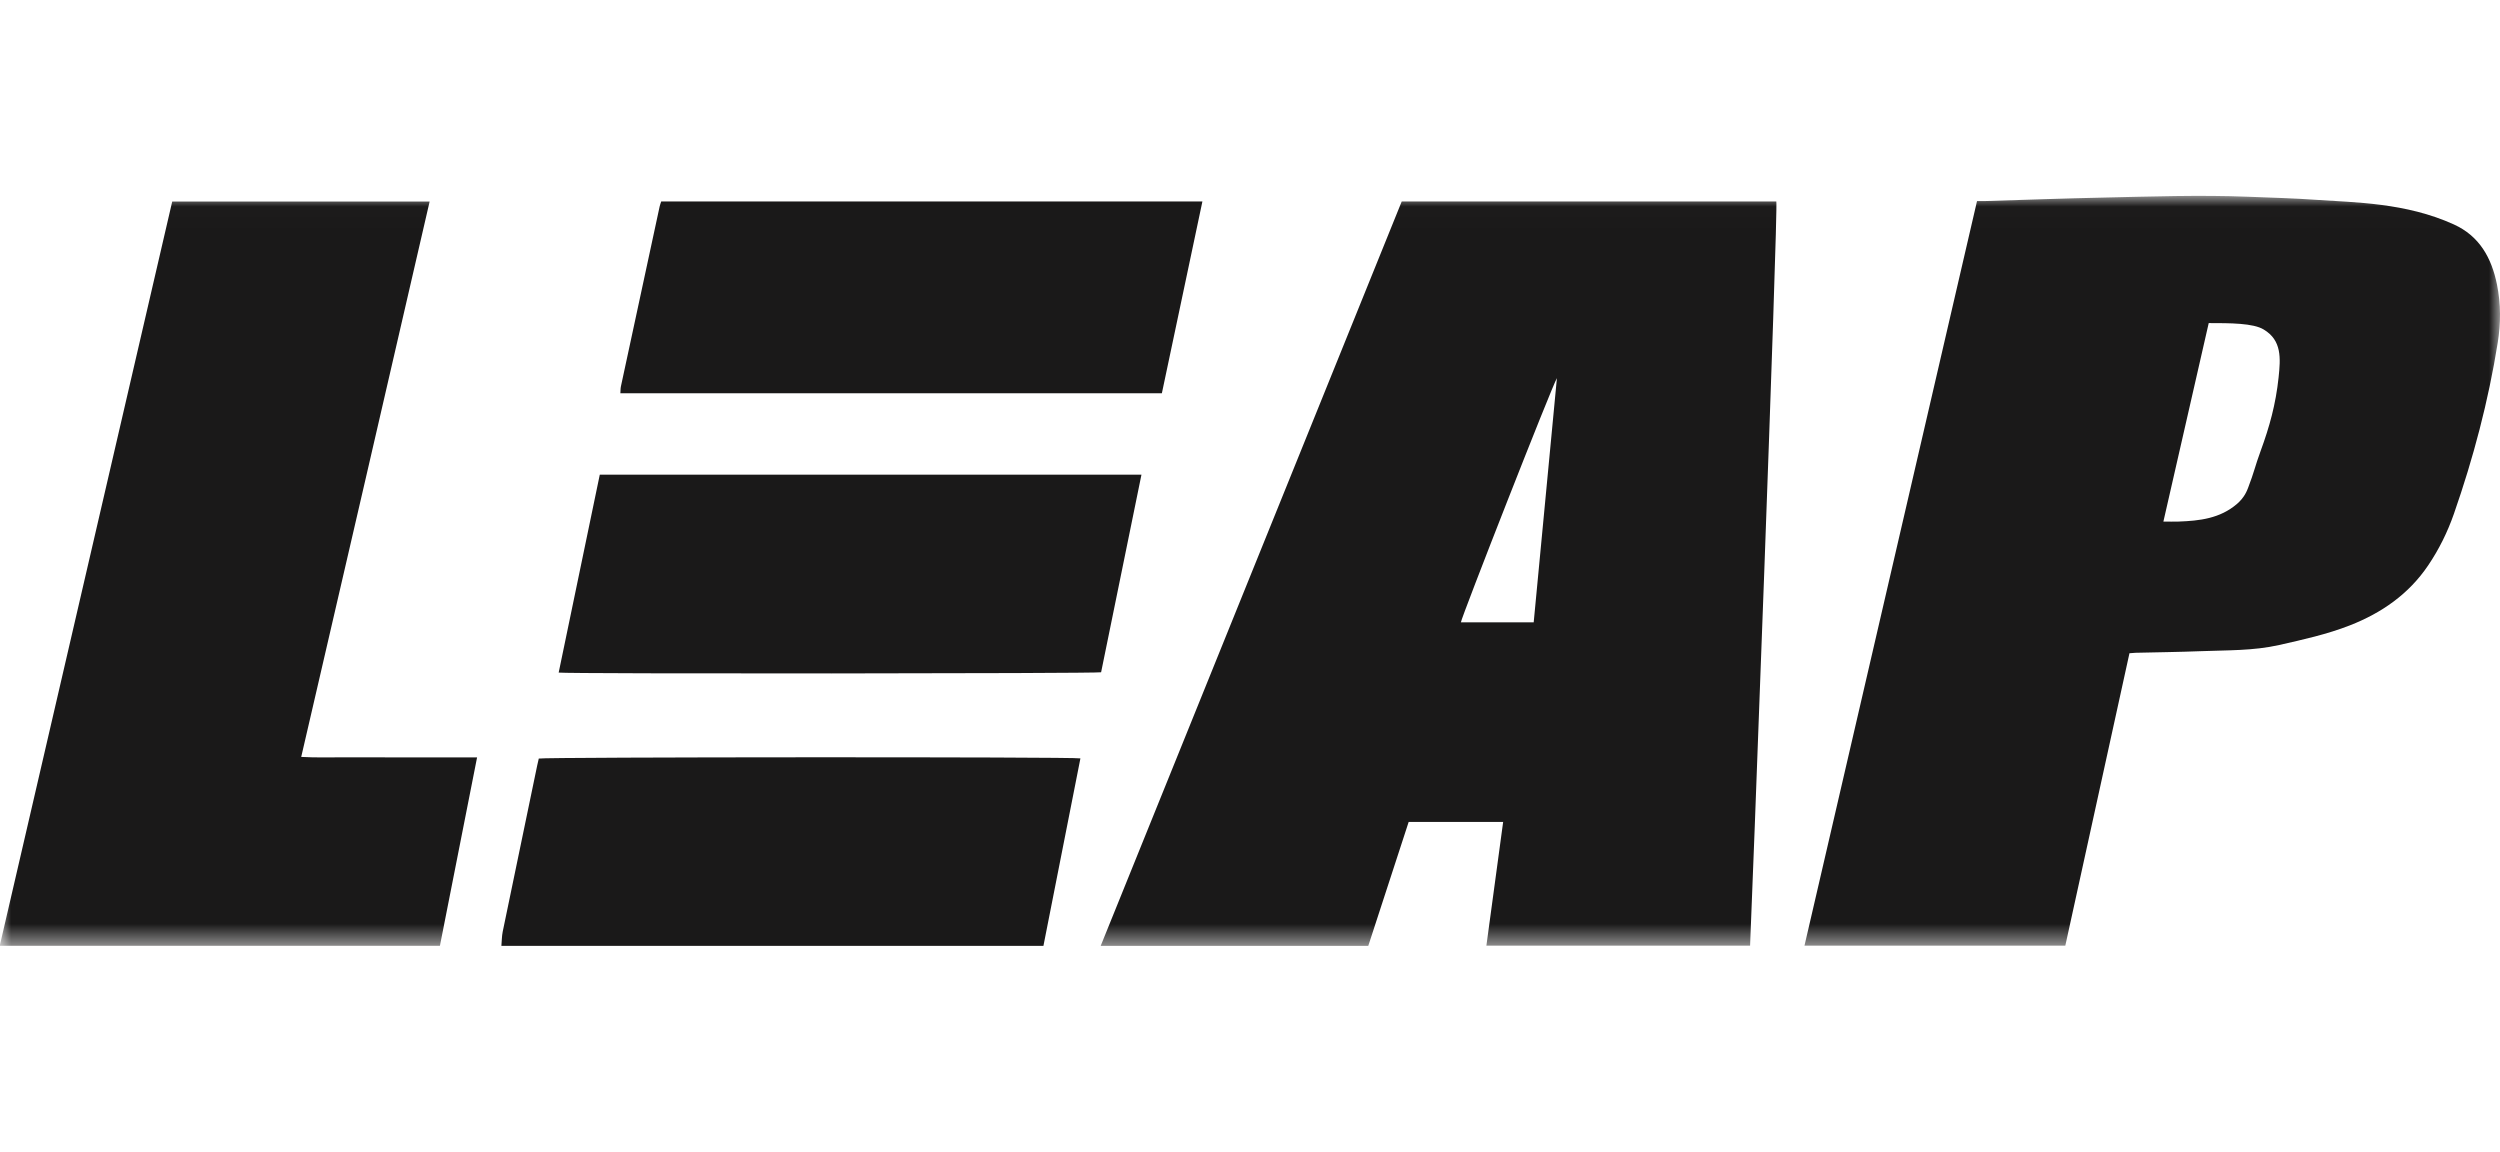
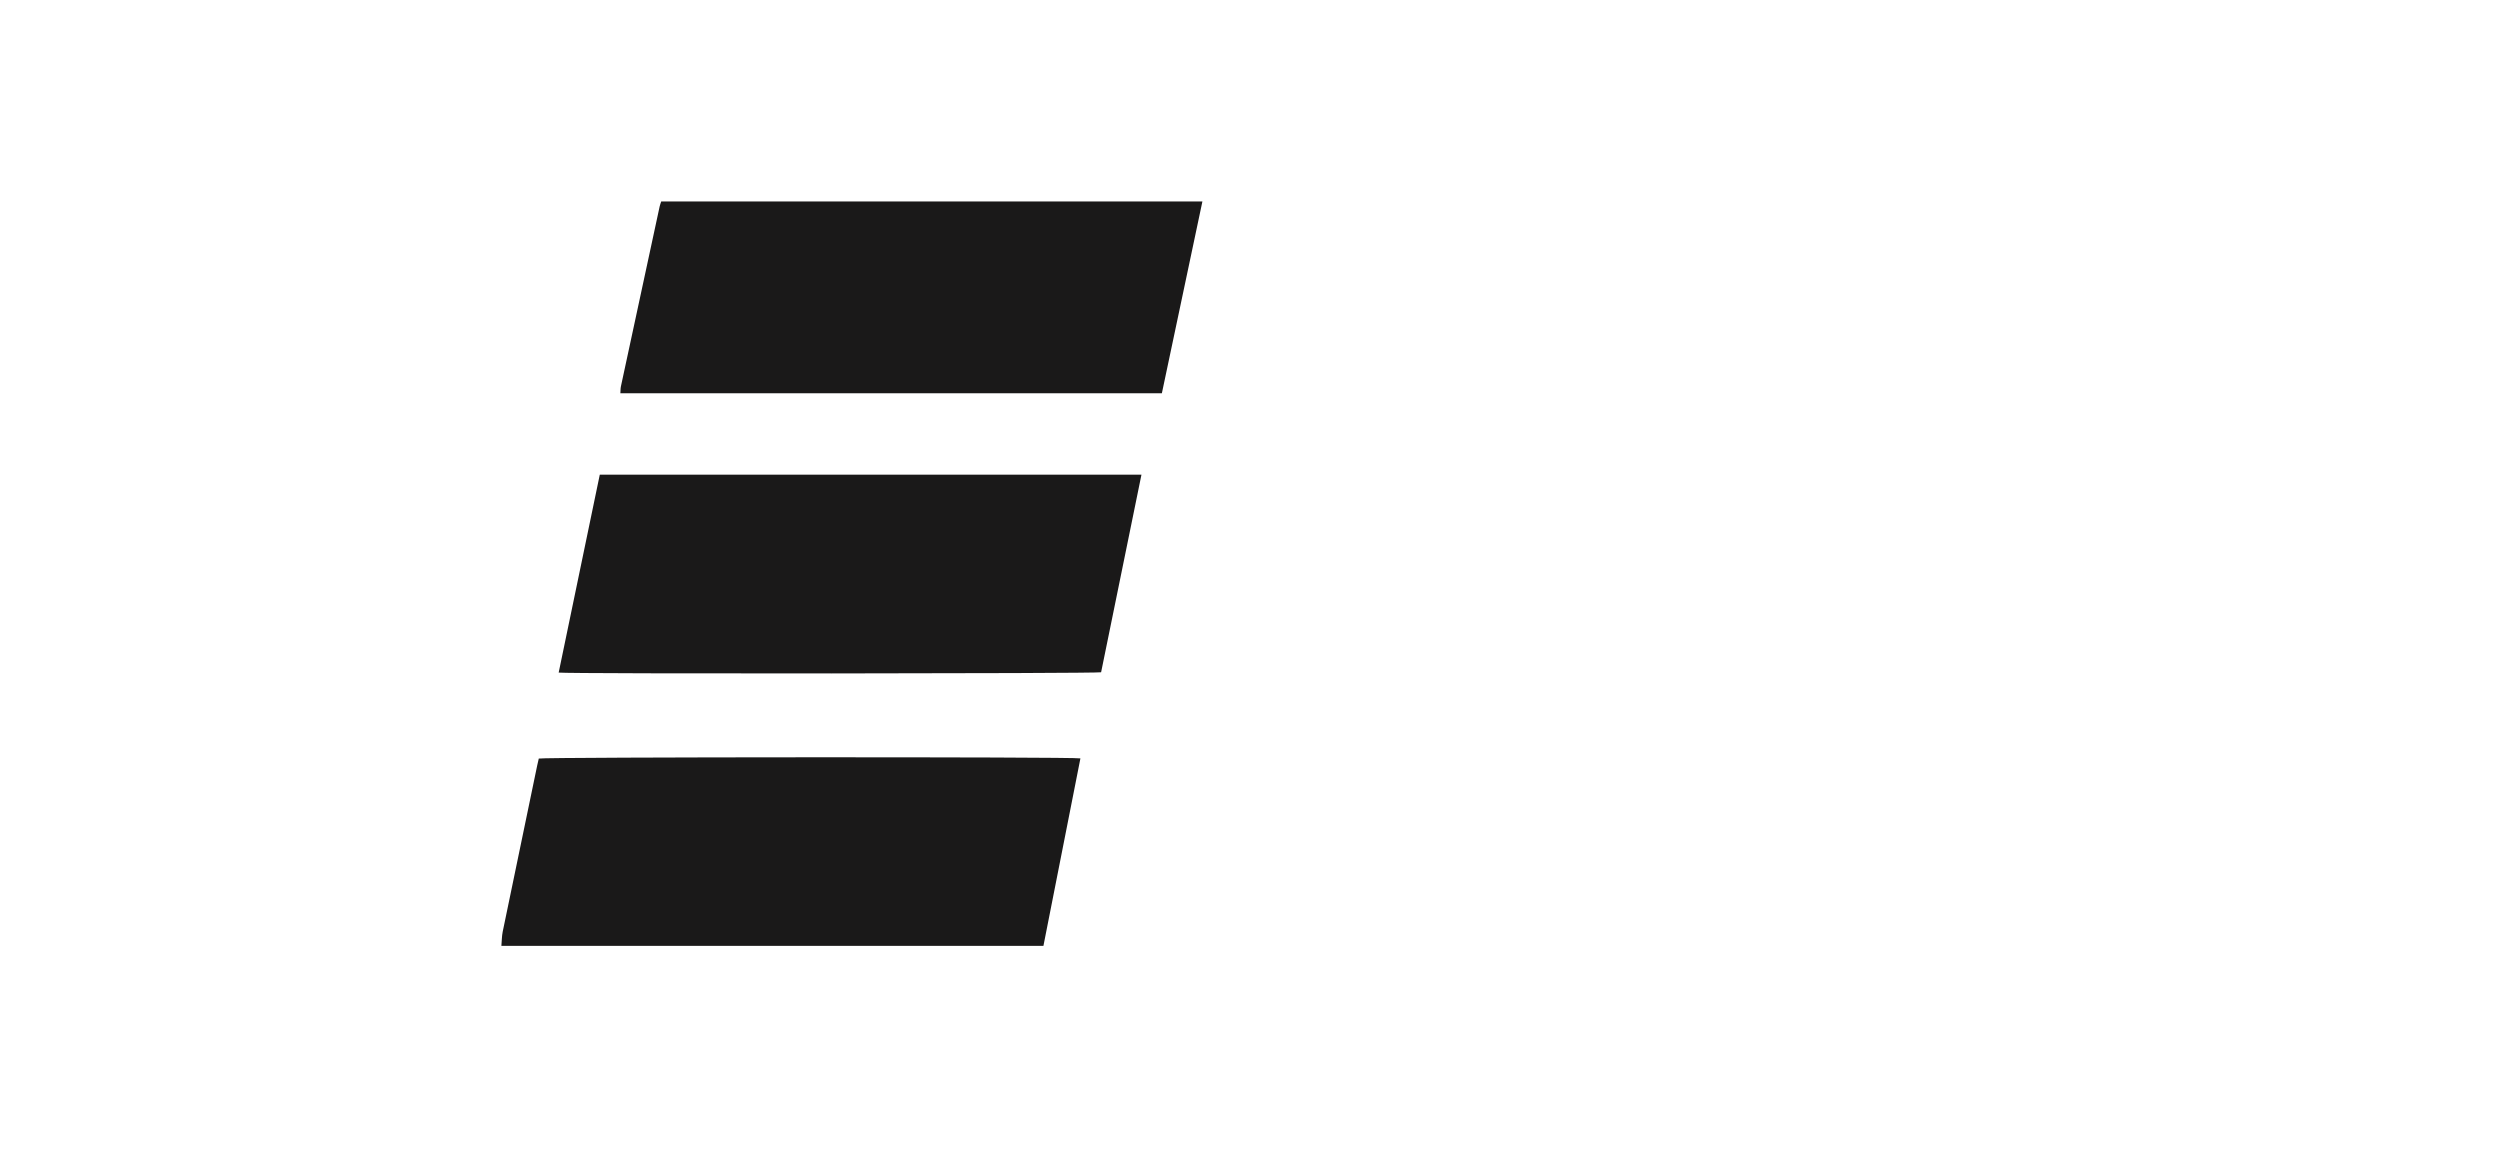
<svg xmlns="http://www.w3.org/2000/svg" width="115" height="53" viewBox="0 0 115 53" fill="none">
  <mask id="mask0_2444_14029" style="mask-type:alpha" maskUnits="userSpaceOnUse" x="0" y="9" width="115" height="35">
-     <path d="M0 9.01H115V43.511H0V9.01Z" fill="white" />
-   </mask>
+     </mask>
  <g mask="url(#mask0_2444_14029)">
-     <path fill-rule="evenodd" clip-rule="evenodd" d="M70.55 28.628C70.905 24.892 71.259 21.168 71.618 17.394C71.408 17.722 67.216 28.411 67.201 28.628C68.307 28.628 69.413 28.628 70.55 28.628ZM62.94 43.511C58.834 43.511 54.757 43.511 50.631 43.511C55.254 32.078 59.868 20.67 64.479 9.268C70.245 9.268 75.981 9.268 81.71 9.268C81.81 9.473 80.534 43.109 80.504 43.501C76.472 43.501 72.439 43.501 68.374 43.501C68.631 41.604 68.887 39.717 69.145 37.808C67.696 37.808 66.262 37.808 64.799 37.808C64.184 39.696 63.565 41.593 62.94 43.511Z" fill="#1A1919" />
-     <path fill-rule="evenodd" clip-rule="evenodd" d="M99.516 23.993C99.775 23.993 99.994 24 100.213 23.992C101.179 23.958 102.118 23.851 102.898 23.183C103.257 22.875 103.365 22.56 103.416 22.43C103.695 21.706 103.727 21.46 103.993 20.733C104.394 19.639 104.685 18.601 104.816 17.355C104.907 16.484 104.969 15.659 104.133 15.159C103.654 14.862 102.575 14.862 101.601 14.862C100.905 17.911 100.216 20.93 99.516 23.993ZM90.943 9.25C91.059 9.25 91.166 9.253 91.273 9.25C93.091 9.195 94.91 9.128 96.728 9.089C98.957 9.04 101.186 8.962 103.416 9.05C104.464 9.092 105.514 9.119 106.56 9.193C108.304 9.316 110.662 9.316 112.879 10.325C114.055 10.861 114.611 11.858 114.861 13.089C115.041 13.978 115.038 14.875 114.896 15.762C114.466 18.448 113.775 21.07 112.879 23.638C112.586 24.476 112.195 25.27 111.695 26.009C110.803 27.329 109.561 28.192 108.094 28.767C107.041 29.179 105.943 29.421 104.843 29.67C103.651 29.94 102.441 29.907 101.236 29.954C100.238 29.993 99.238 30.004 98.238 30.028C98.15 30.03 98.061 30.041 97.955 30.049C96.971 34.535 95.99 39.01 95.004 43.502C91.011 43.502 87.027 43.502 83.006 43.502C85.653 32.08 88.294 20.683 90.943 9.25Z" fill="#1A1919" />
+     <path fill-rule="evenodd" clip-rule="evenodd" d="M70.55 28.628C70.905 24.892 71.259 21.168 71.618 17.394C71.408 17.722 67.216 28.411 67.201 28.628C68.307 28.628 69.413 28.628 70.55 28.628ZC58.834 43.511 54.757 43.511 50.631 43.511C55.254 32.078 59.868 20.67 64.479 9.268C70.245 9.268 75.981 9.268 81.71 9.268C81.81 9.473 80.534 43.109 80.504 43.501C76.472 43.501 72.439 43.501 68.374 43.501C68.631 41.604 68.887 39.717 69.145 37.808C67.696 37.808 66.262 37.808 64.799 37.808C64.184 39.696 63.565 41.593 62.94 43.511Z" fill="#1A1919" />
    <path fill-rule="evenodd" clip-rule="evenodd" d="M20.236 43.507C13.481 43.507 6.746 43.507 -0.012 43.507C2.635 32.088 5.277 20.684 7.922 9.271C11.871 9.271 15.796 9.271 19.763 9.271C18.779 13.538 17.799 17.785 16.817 22.032C15.835 26.281 14.849 30.529 13.856 34.818C14.56 34.859 15.224 34.832 15.888 34.837C16.558 34.842 17.227 34.839 17.897 34.839C18.567 34.839 19.237 34.839 19.907 34.839C20.574 34.839 21.241 34.839 21.946 34.839C21.37 37.754 20.804 40.626 20.236 43.507Z" fill="#1A1919" />
  </g>
  <path fill-rule="evenodd" clip-rule="evenodd" d="M25.699 30.939C26.331 27.896 26.959 24.872 27.59 21.835C35.894 21.835 44.176 21.835 52.507 21.835C51.884 24.886 51.267 27.909 50.651 30.925C50.422 30.985 26.137 31.002 25.699 30.939Z" fill="#1A1919" />
  <path fill-rule="evenodd" clip-rule="evenodd" d="M55.311 9.266C54.685 12.228 54.067 15.152 53.446 18.09C45.141 18.09 36.858 18.09 28.537 18.09C28.546 17.976 28.541 17.87 28.563 17.77C29.155 15.01 29.75 12.251 30.345 9.491C30.362 9.416 30.392 9.343 30.416 9.266C38.707 9.266 46.982 9.266 55.311 9.266Z" fill="#1A1919" />
  <path fill-rule="evenodd" clip-rule="evenodd" d="M23.064 43.509C23.085 43.271 23.083 43.061 23.124 42.86C23.649 40.31 24.181 37.761 24.711 35.212C24.733 35.105 24.76 34.999 24.784 34.894C25.005 34.823 49.392 34.811 49.699 34.886C49.132 37.758 48.566 40.631 47.998 43.509C39.687 43.509 31.404 43.509 23.064 43.509Z" fill="#1A1919" />
</svg>